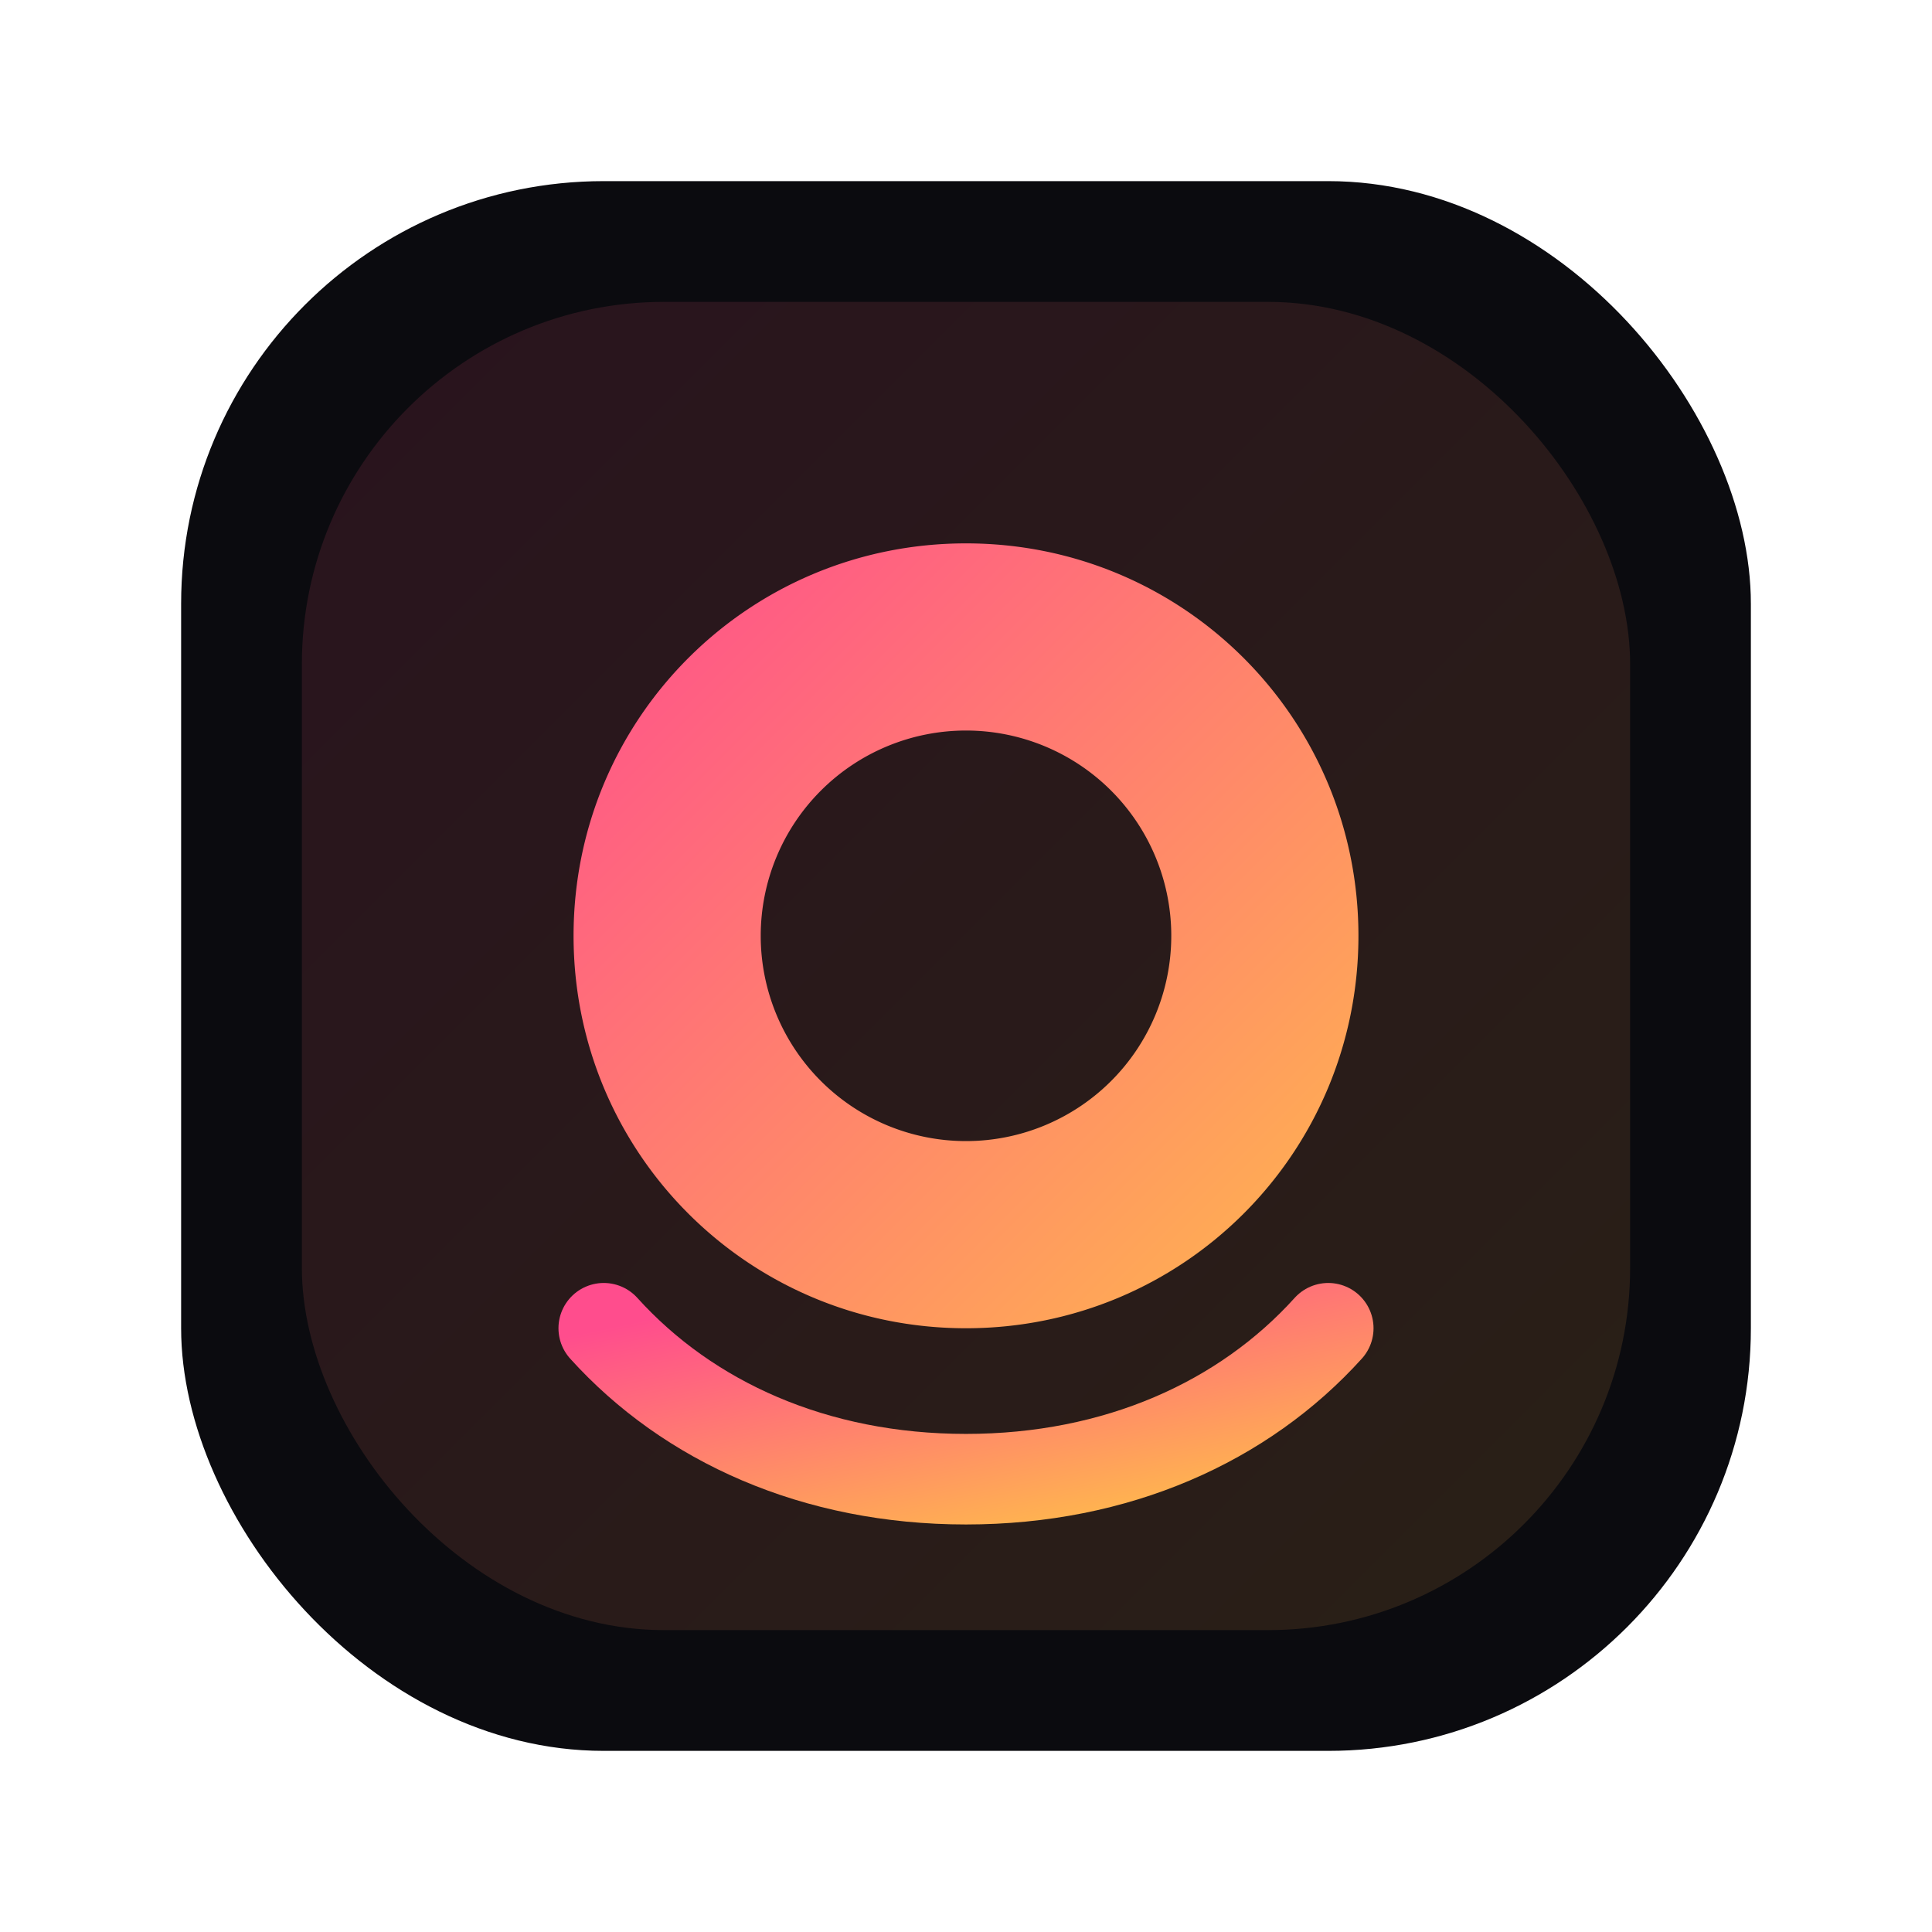
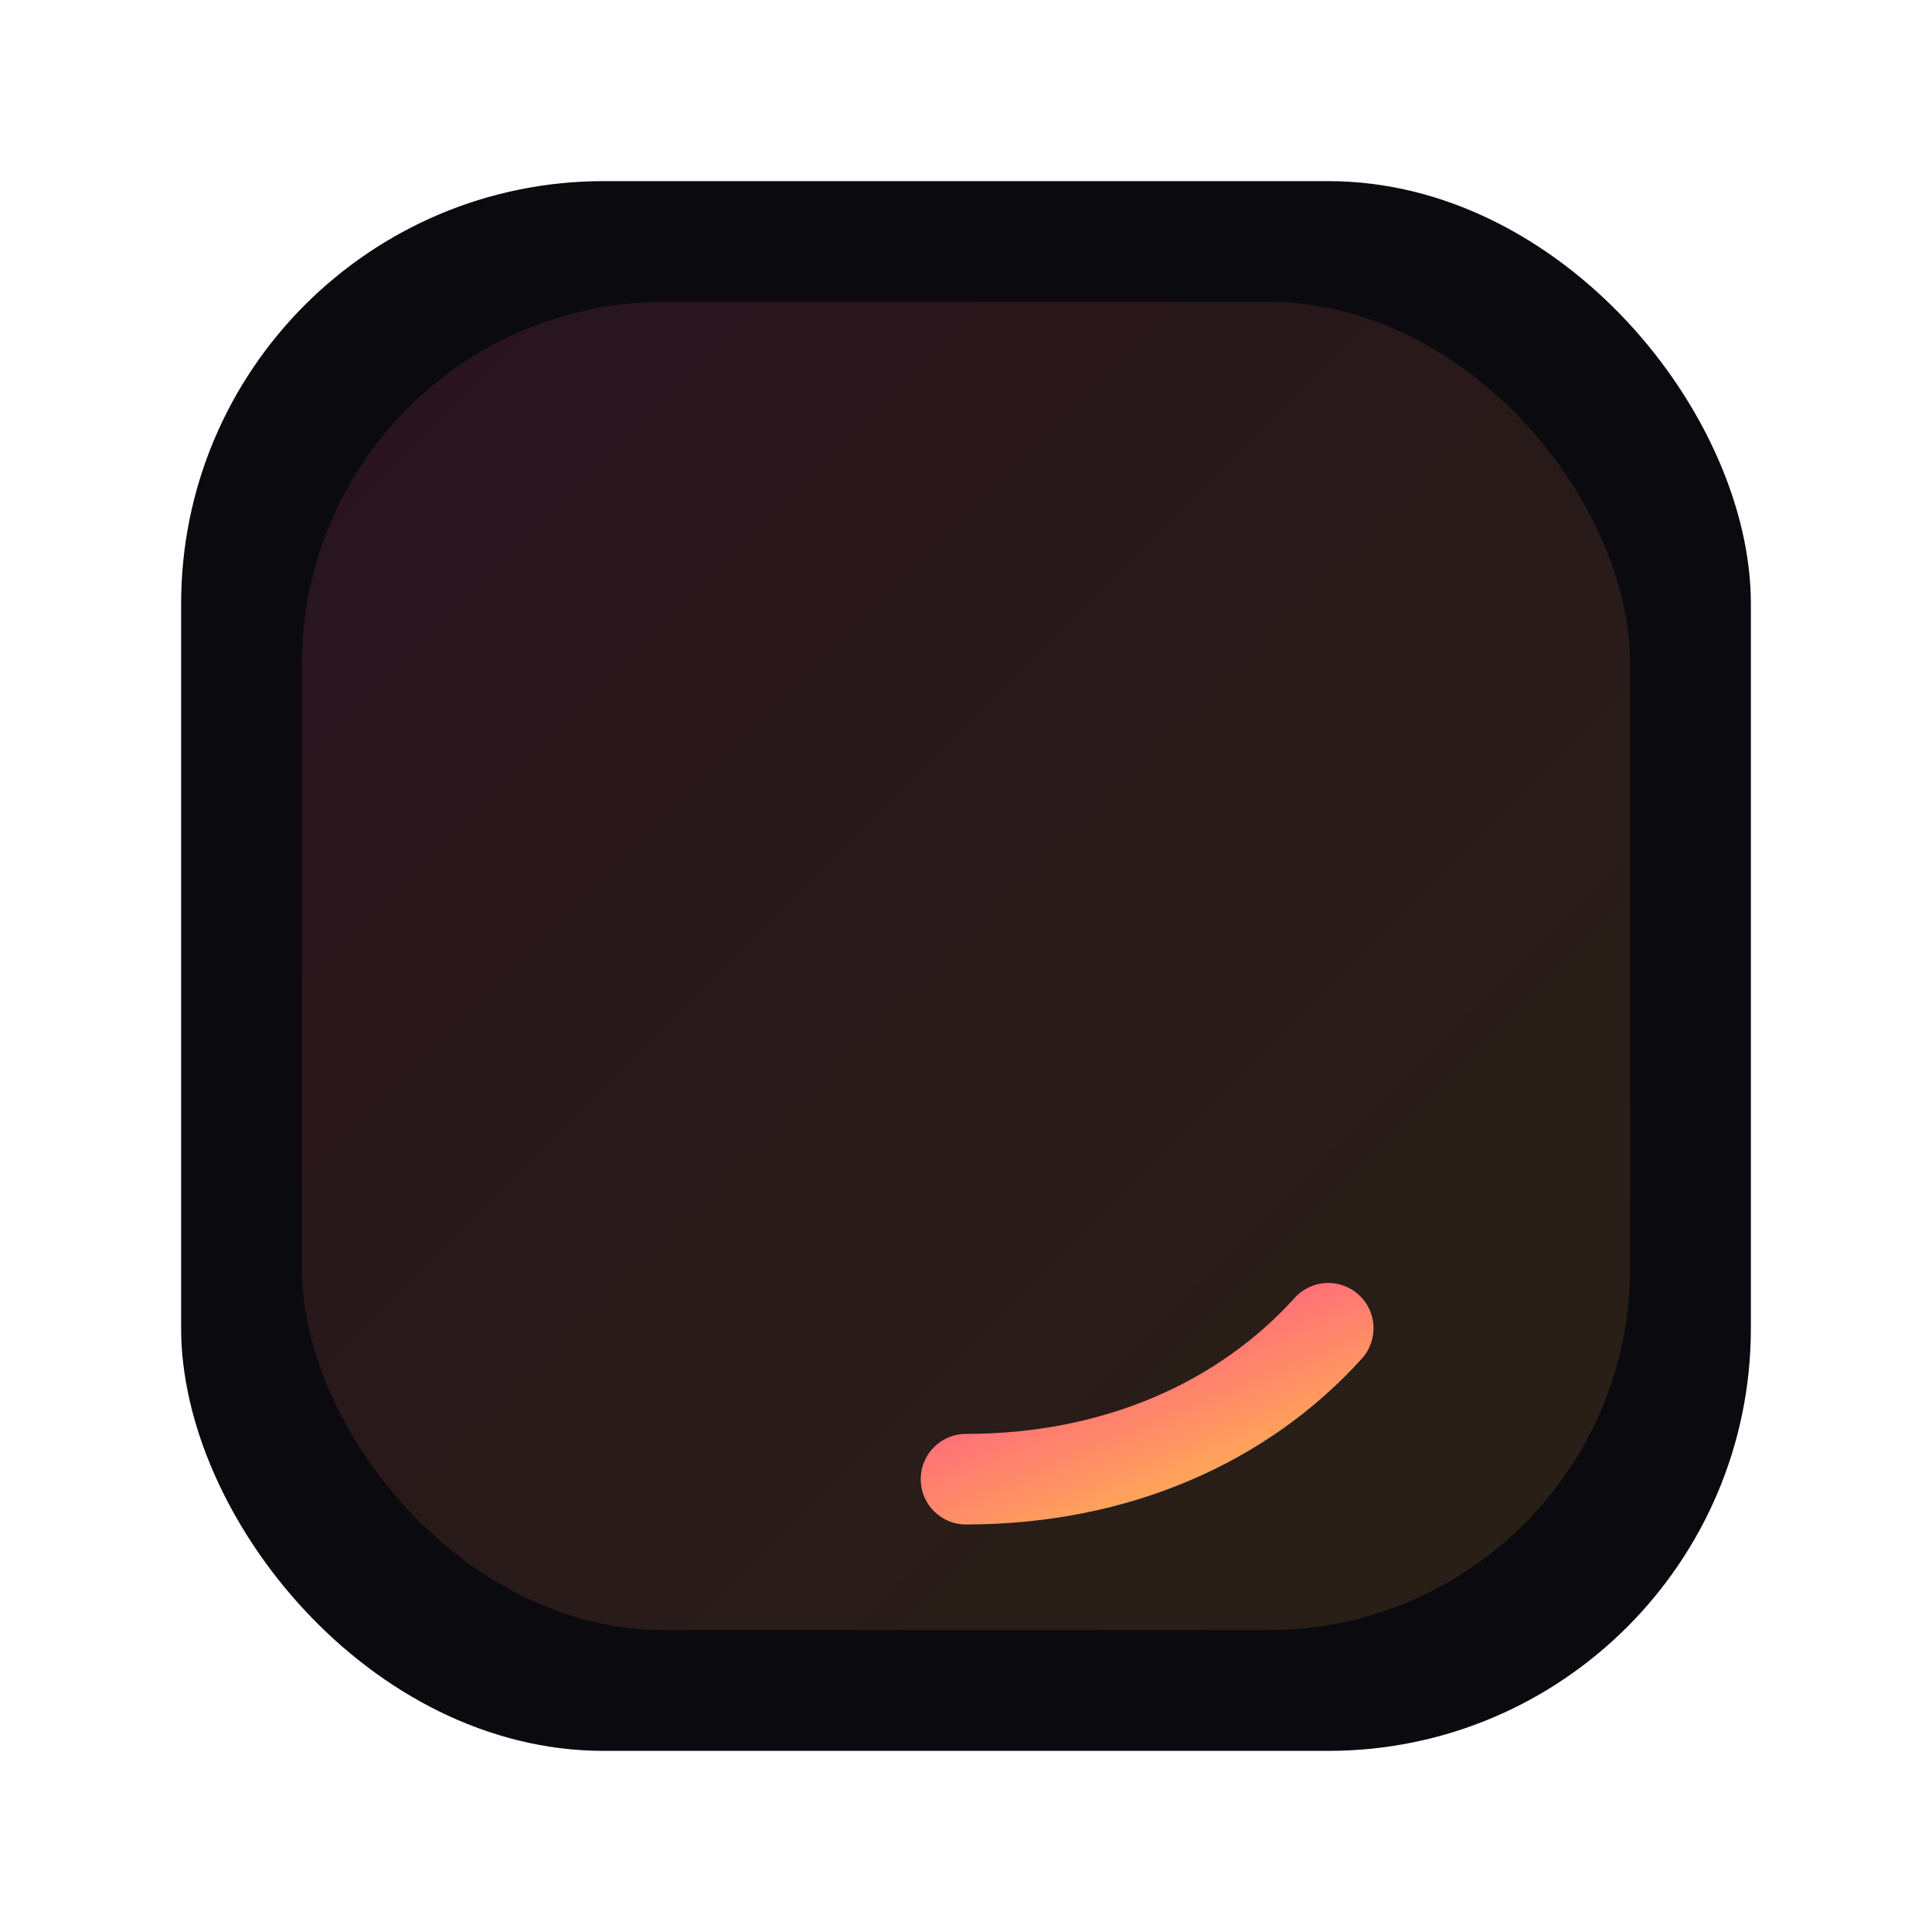
<svg xmlns="http://www.w3.org/2000/svg" viewBox="0 0 64 64">
  <defs>
    <linearGradient id="g" x1="0" y1="0" x2="1" y2="1">
      <stop offset="0" stop-color="#ff4d8d" />
      <stop offset="1" stop-color="#ffb84d" />
    </linearGradient>
  </defs>
  <rect x="6" y="6" width="52" height="52" rx="14" fill="#0b0b0f" />
  <rect x="10" y="10" width="44" height="44" rx="12" fill="url(#g)" opacity="0.12" />
-   <path d="M32 18c7.2 0 13 5.8 13 13s-5.8 13-13 13-13-5.8-13-13 5.8-13 13-13Zm0 6.2a6.8 6.8 0 1 0 0 13.6 6.8 6.8 0 0 0 0-13.6Z" fill="url(#g)" />
-   <path d="M44 44c-2.8 3.1-7 5-12 5s-9.2-1.9-12-5" fill="none" stroke="url(#g)" stroke-width="3" stroke-linecap="round" />
+   <path d="M44 44c-2.8 3.1-7 5-12 5" fill="none" stroke="url(#g)" stroke-width="3" stroke-linecap="round" />
</svg>